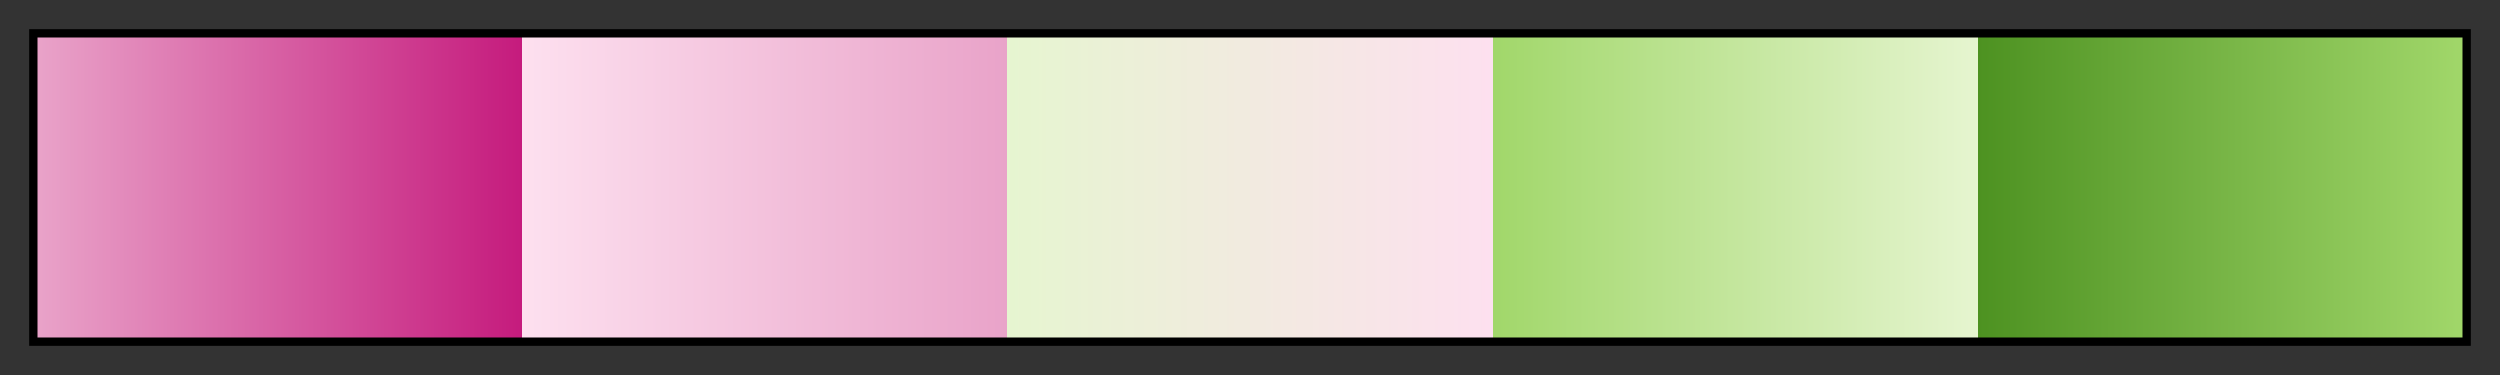
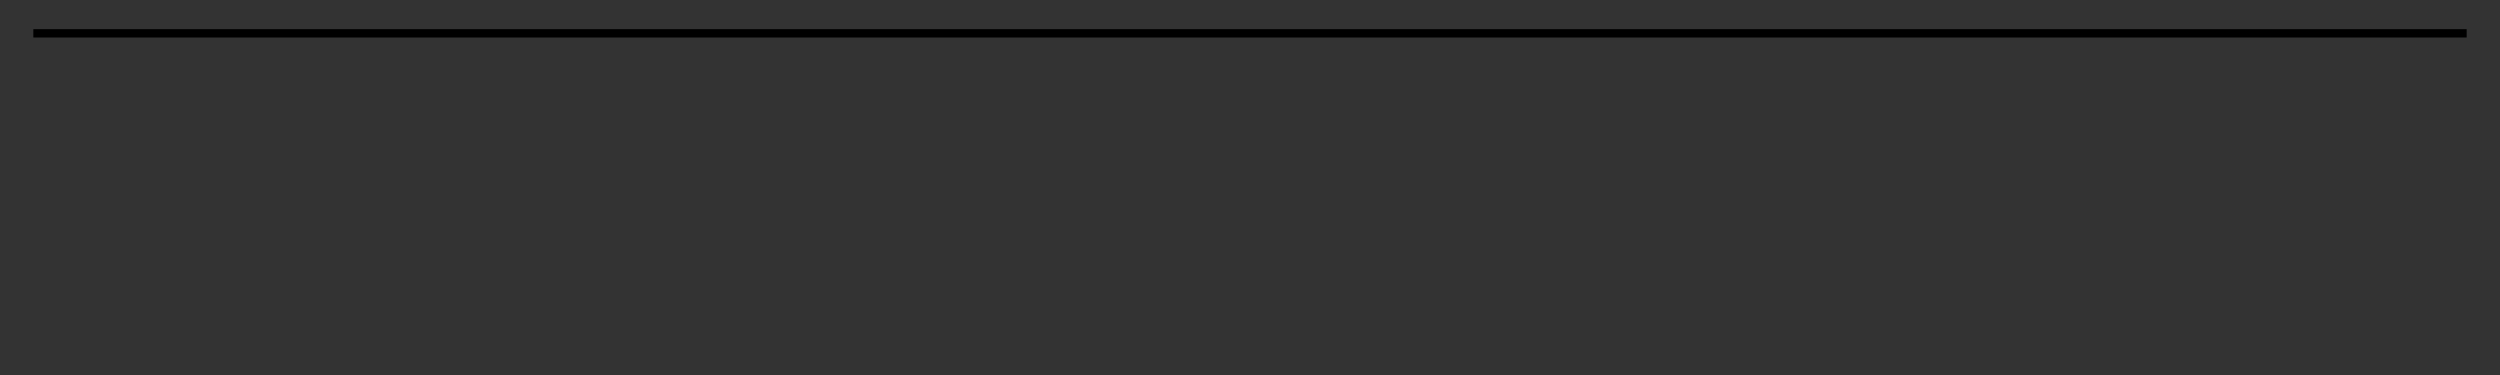
<svg xmlns="http://www.w3.org/2000/svg" height="45" viewBox="0 0 300 45" width="300">
  <rect x="0" y="0" width="300" height="45" fill="#333333" stroke="none" />
  <linearGradient id="a" gradientUnits="objectBoundingBox" spreadMethod="pad" x1="0%" x2="100%" y1="0%" y2="0%">
    <stop offset="0" stop-color="#e9a3c9" />
    <stop offset=".2" stop-color="#c51b7d" />
    <stop offset=".2" stop-color="#fde0ef" />
    <stop offset=".4" stop-color="#e9a3c9" />
    <stop offset=".4" stop-color="#e6f5d0" />
    <stop offset=".6" stop-color="#fde0ef" />
    <stop offset=".6" stop-color="#a1d76a" />
    <stop offset=".8" stop-color="#e6f5d0" />
    <stop offset=".8" stop-color="#4d9221" />
    <stop offset="1" stop-color="#a1d76a" />
  </linearGradient>
-   <path d="m4 4h292v37h-292z" fill="url(#a)" stroke="#000" />
+   <path d="m4 4h292h-292z" fill="url(#a)" stroke="#000" />
</svg>